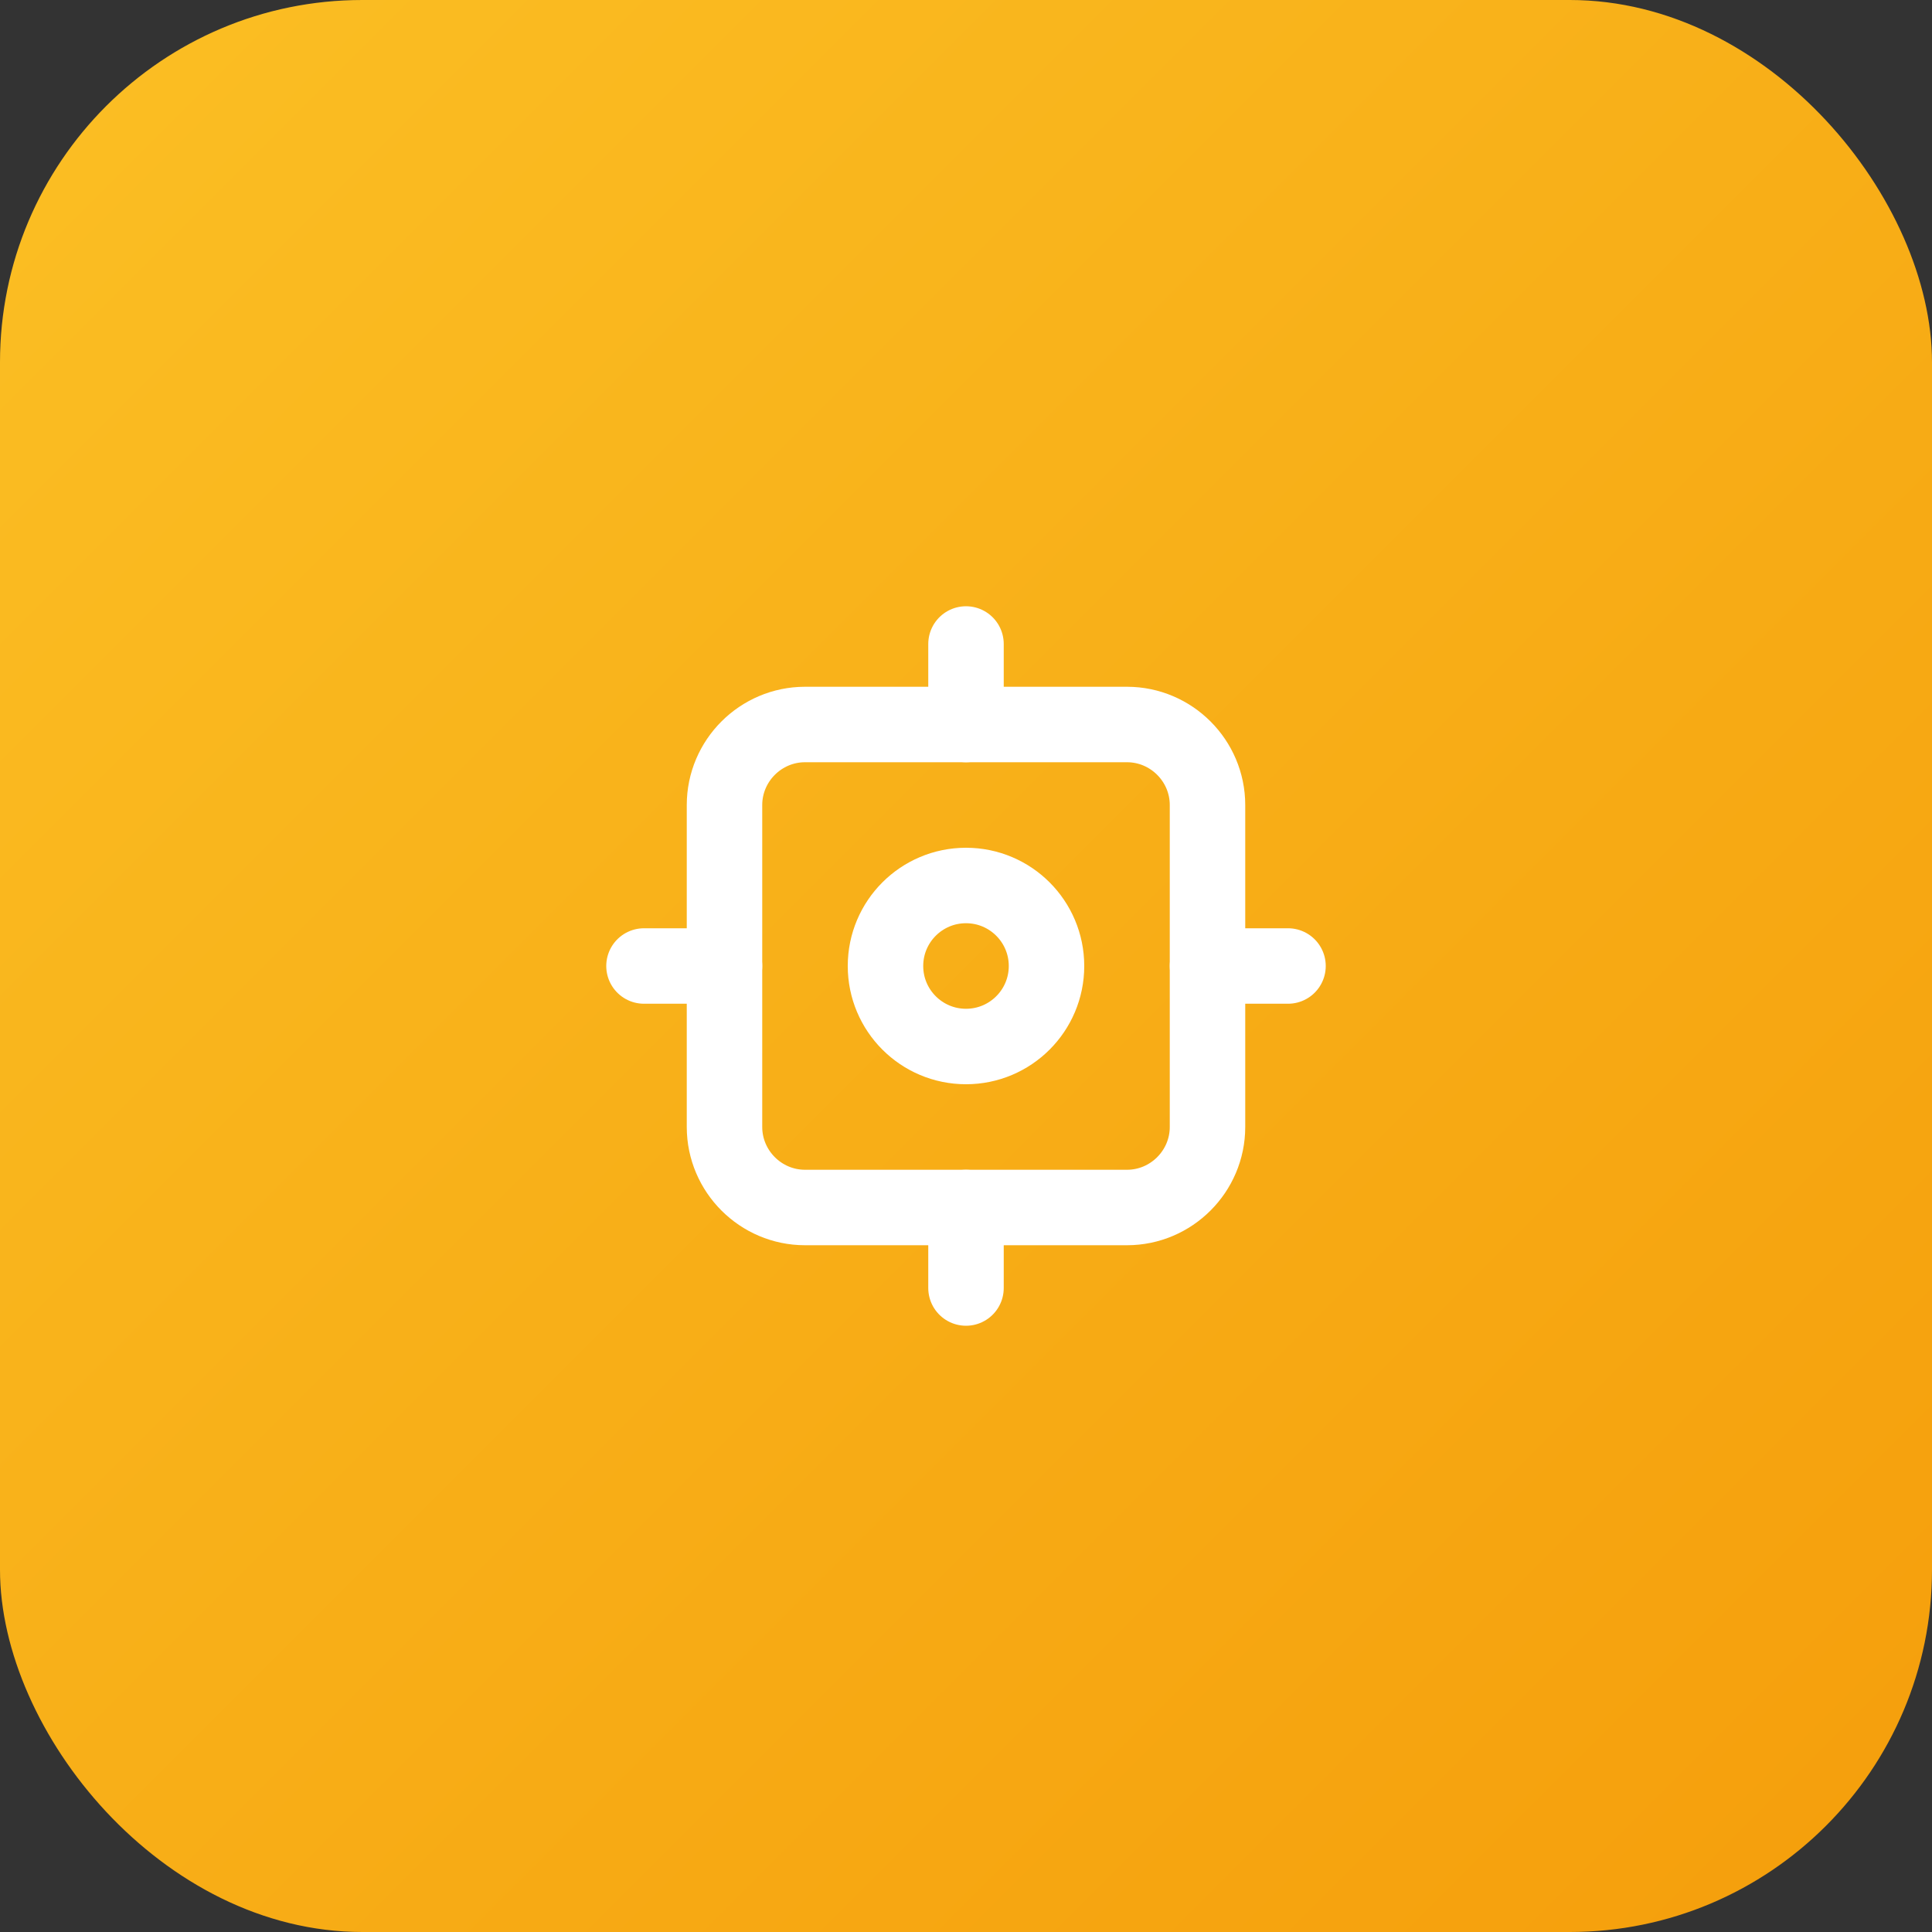
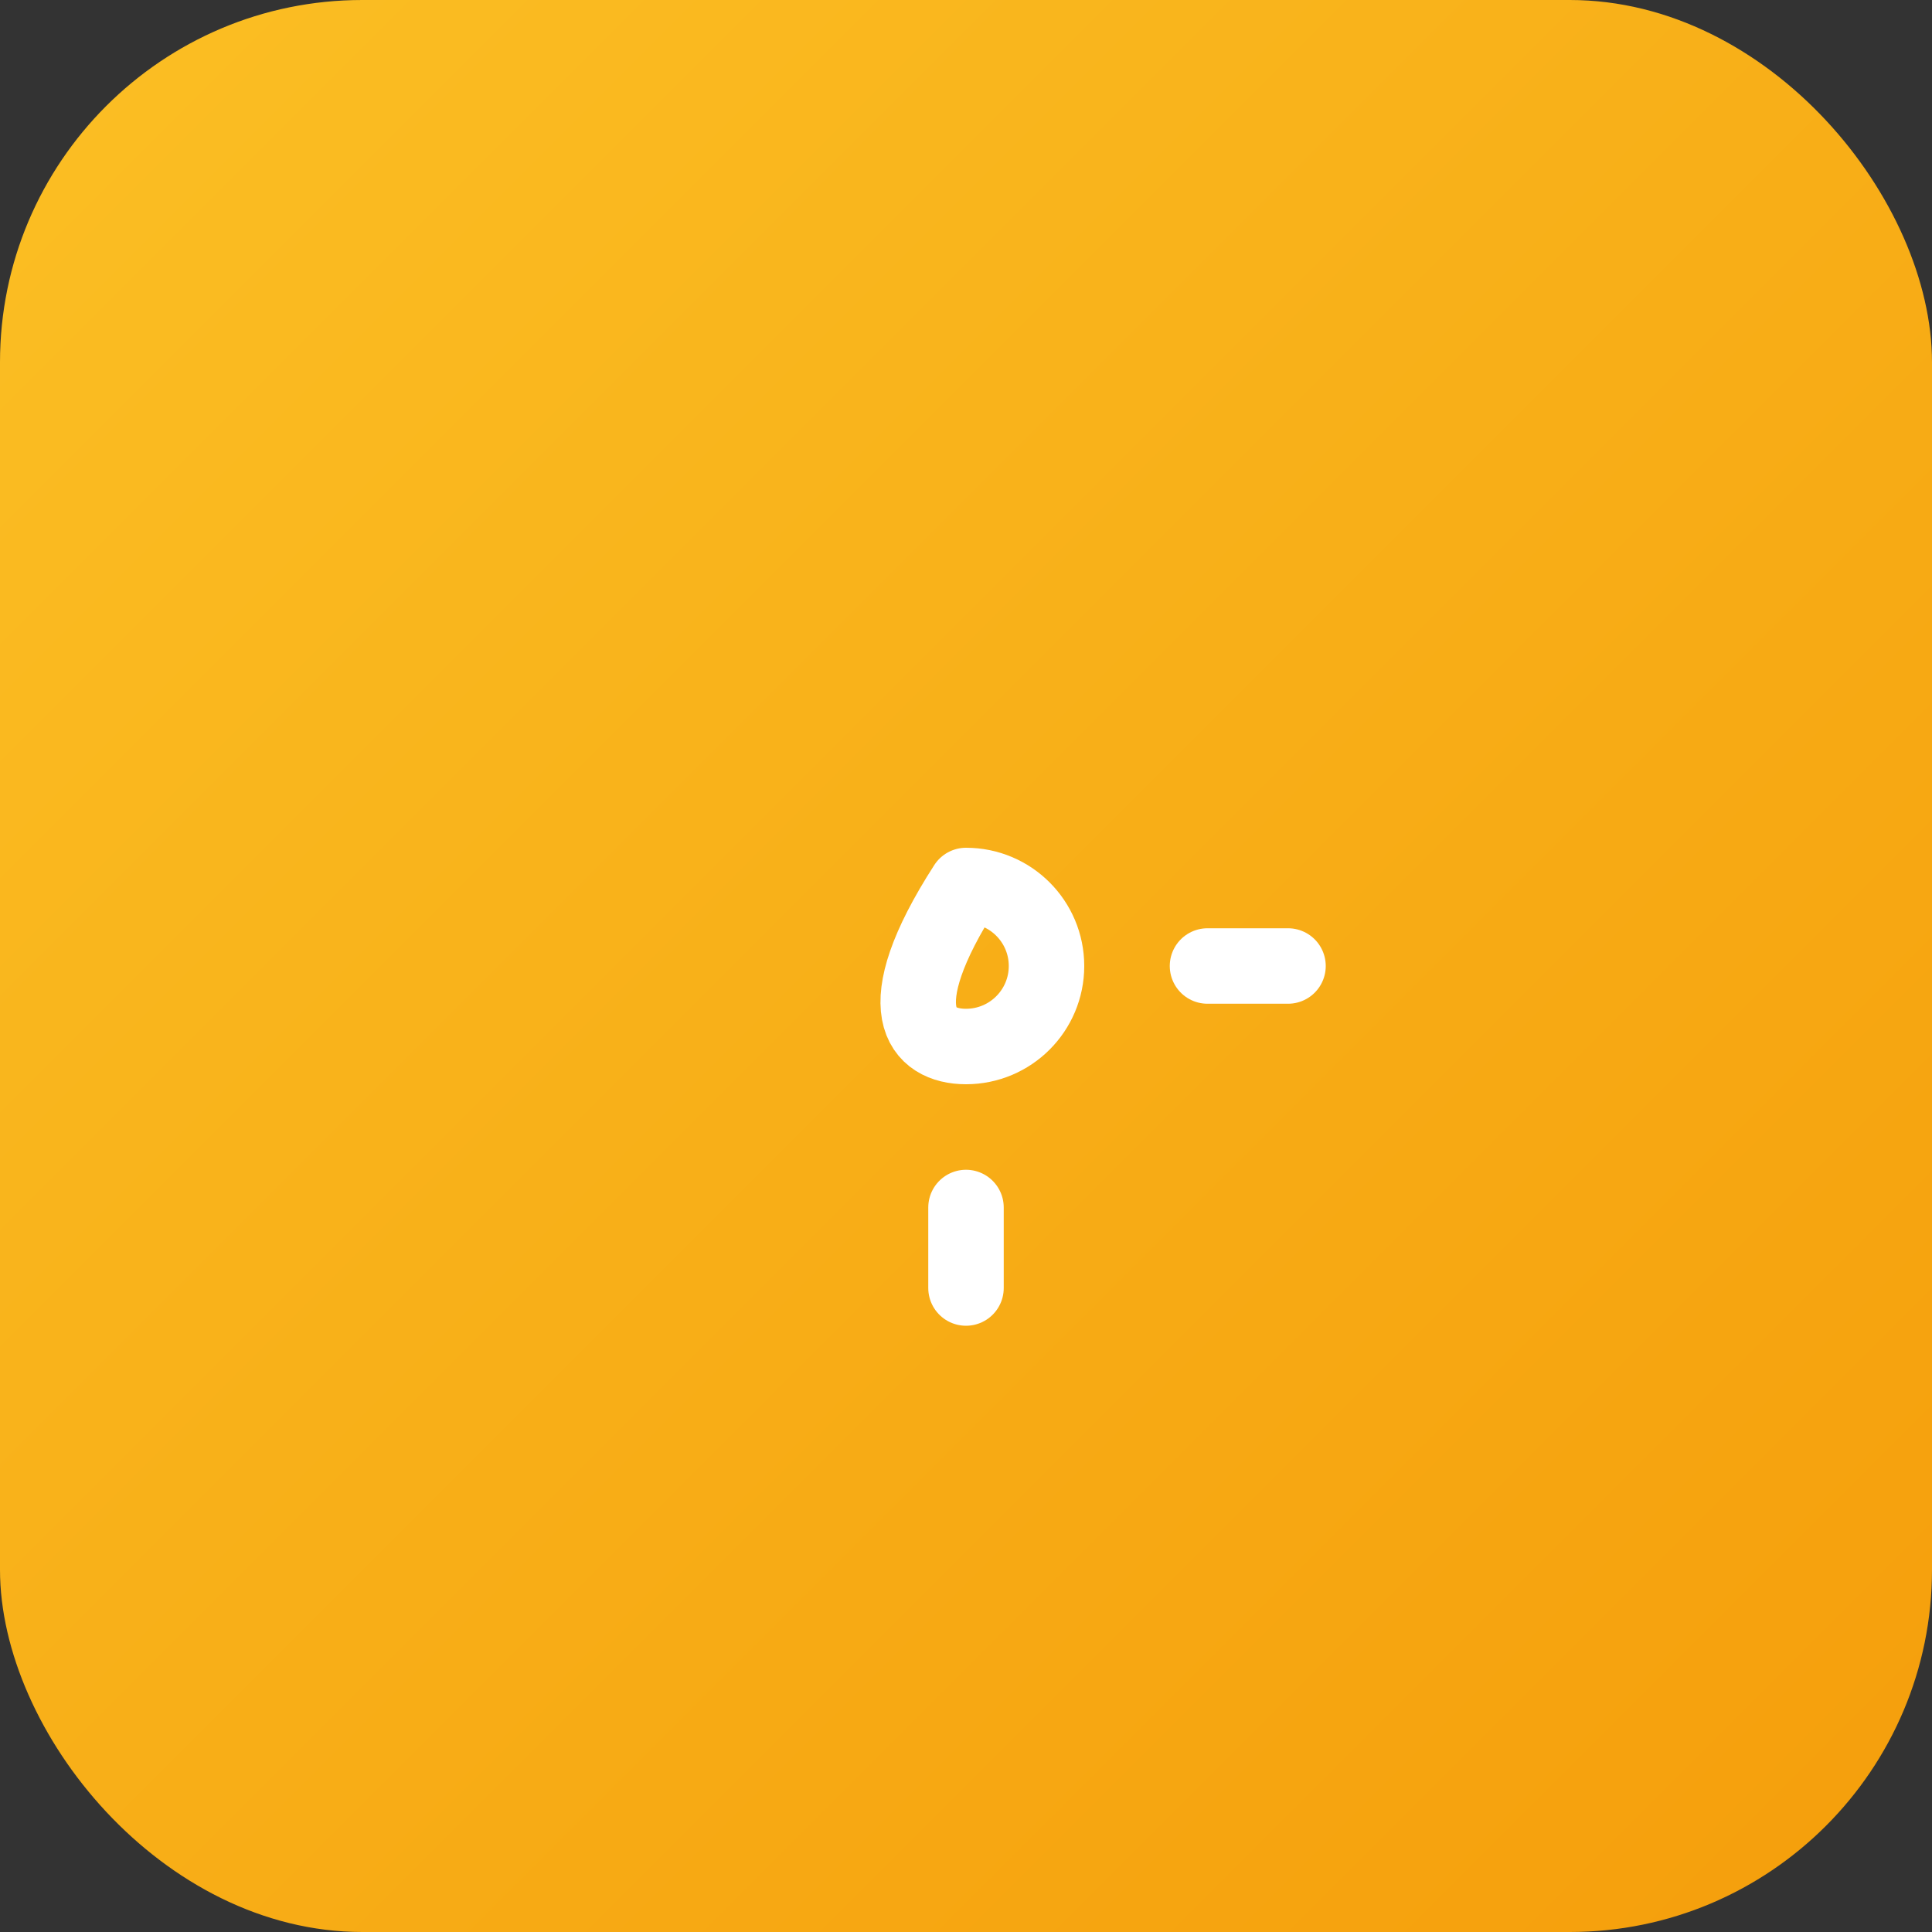
<svg xmlns="http://www.w3.org/2000/svg" width="64" height="64" viewBox="0 0 64 64" fill="none">
  <rect x="0" y="0" width="64" height="64" fill="#333333" stroke="none" />
  <rect width="64" height="64" rx="12" fill="url(#paint0_linear_1_2)" />
-   <path d="M37.333 24H26.667C25.2 24 24 25.2 24 26.667V37.333C24 38.8 25.2 40 26.667 40H37.333C38.8 40 40 38.8 40 37.333V26.667C40 25.2 38.8 24 37.333 24Z" stroke="white" stroke-width="2.5" stroke-linecap="round" stroke-linejoin="round" />
-   <path d="M32 34.667C33.473 34.667 34.667 33.473 34.667 32C34.667 30.527 33.473 29.333 32 29.333C30.527 29.333 29.333 30.527 29.333 32C29.333 33.473 30.527 34.667 32 34.667Z" stroke="white" stroke-width="2.5" stroke-linecap="round" stroke-linejoin="round" />
-   <path d="M32 24V21.333" stroke="white" stroke-width="2.5" stroke-linecap="round" stroke-linejoin="round" />
+   <path d="M32 34.667C33.473 34.667 34.667 33.473 34.667 32C34.667 30.527 33.473 29.333 32 29.333C29.333 33.473 30.527 34.667 32 34.667Z" stroke="white" stroke-width="2.5" stroke-linecap="round" stroke-linejoin="round" />
  <path d="M32 42.667V40" stroke="white" stroke-width="2.5" stroke-linecap="round" stroke-linejoin="round" />
  <path d="M40 32H42.667" stroke="white" stroke-width="2.5" stroke-linecap="round" stroke-linejoin="round" />
-   <path d="M21.333 32H24" stroke="white" stroke-width="2.5" stroke-linecap="round" stroke-linejoin="round" />
  <defs>
    <linearGradient id="paint0_linear_1_2" x1="0" y1="0" x2="64" y2="64" gradientUnits="userSpaceOnUse">
      <stop stop-color="#FBBF24" />
      <stop offset="1" stop-color="#F59E0B" />
    </linearGradient>
  </defs>
</svg>